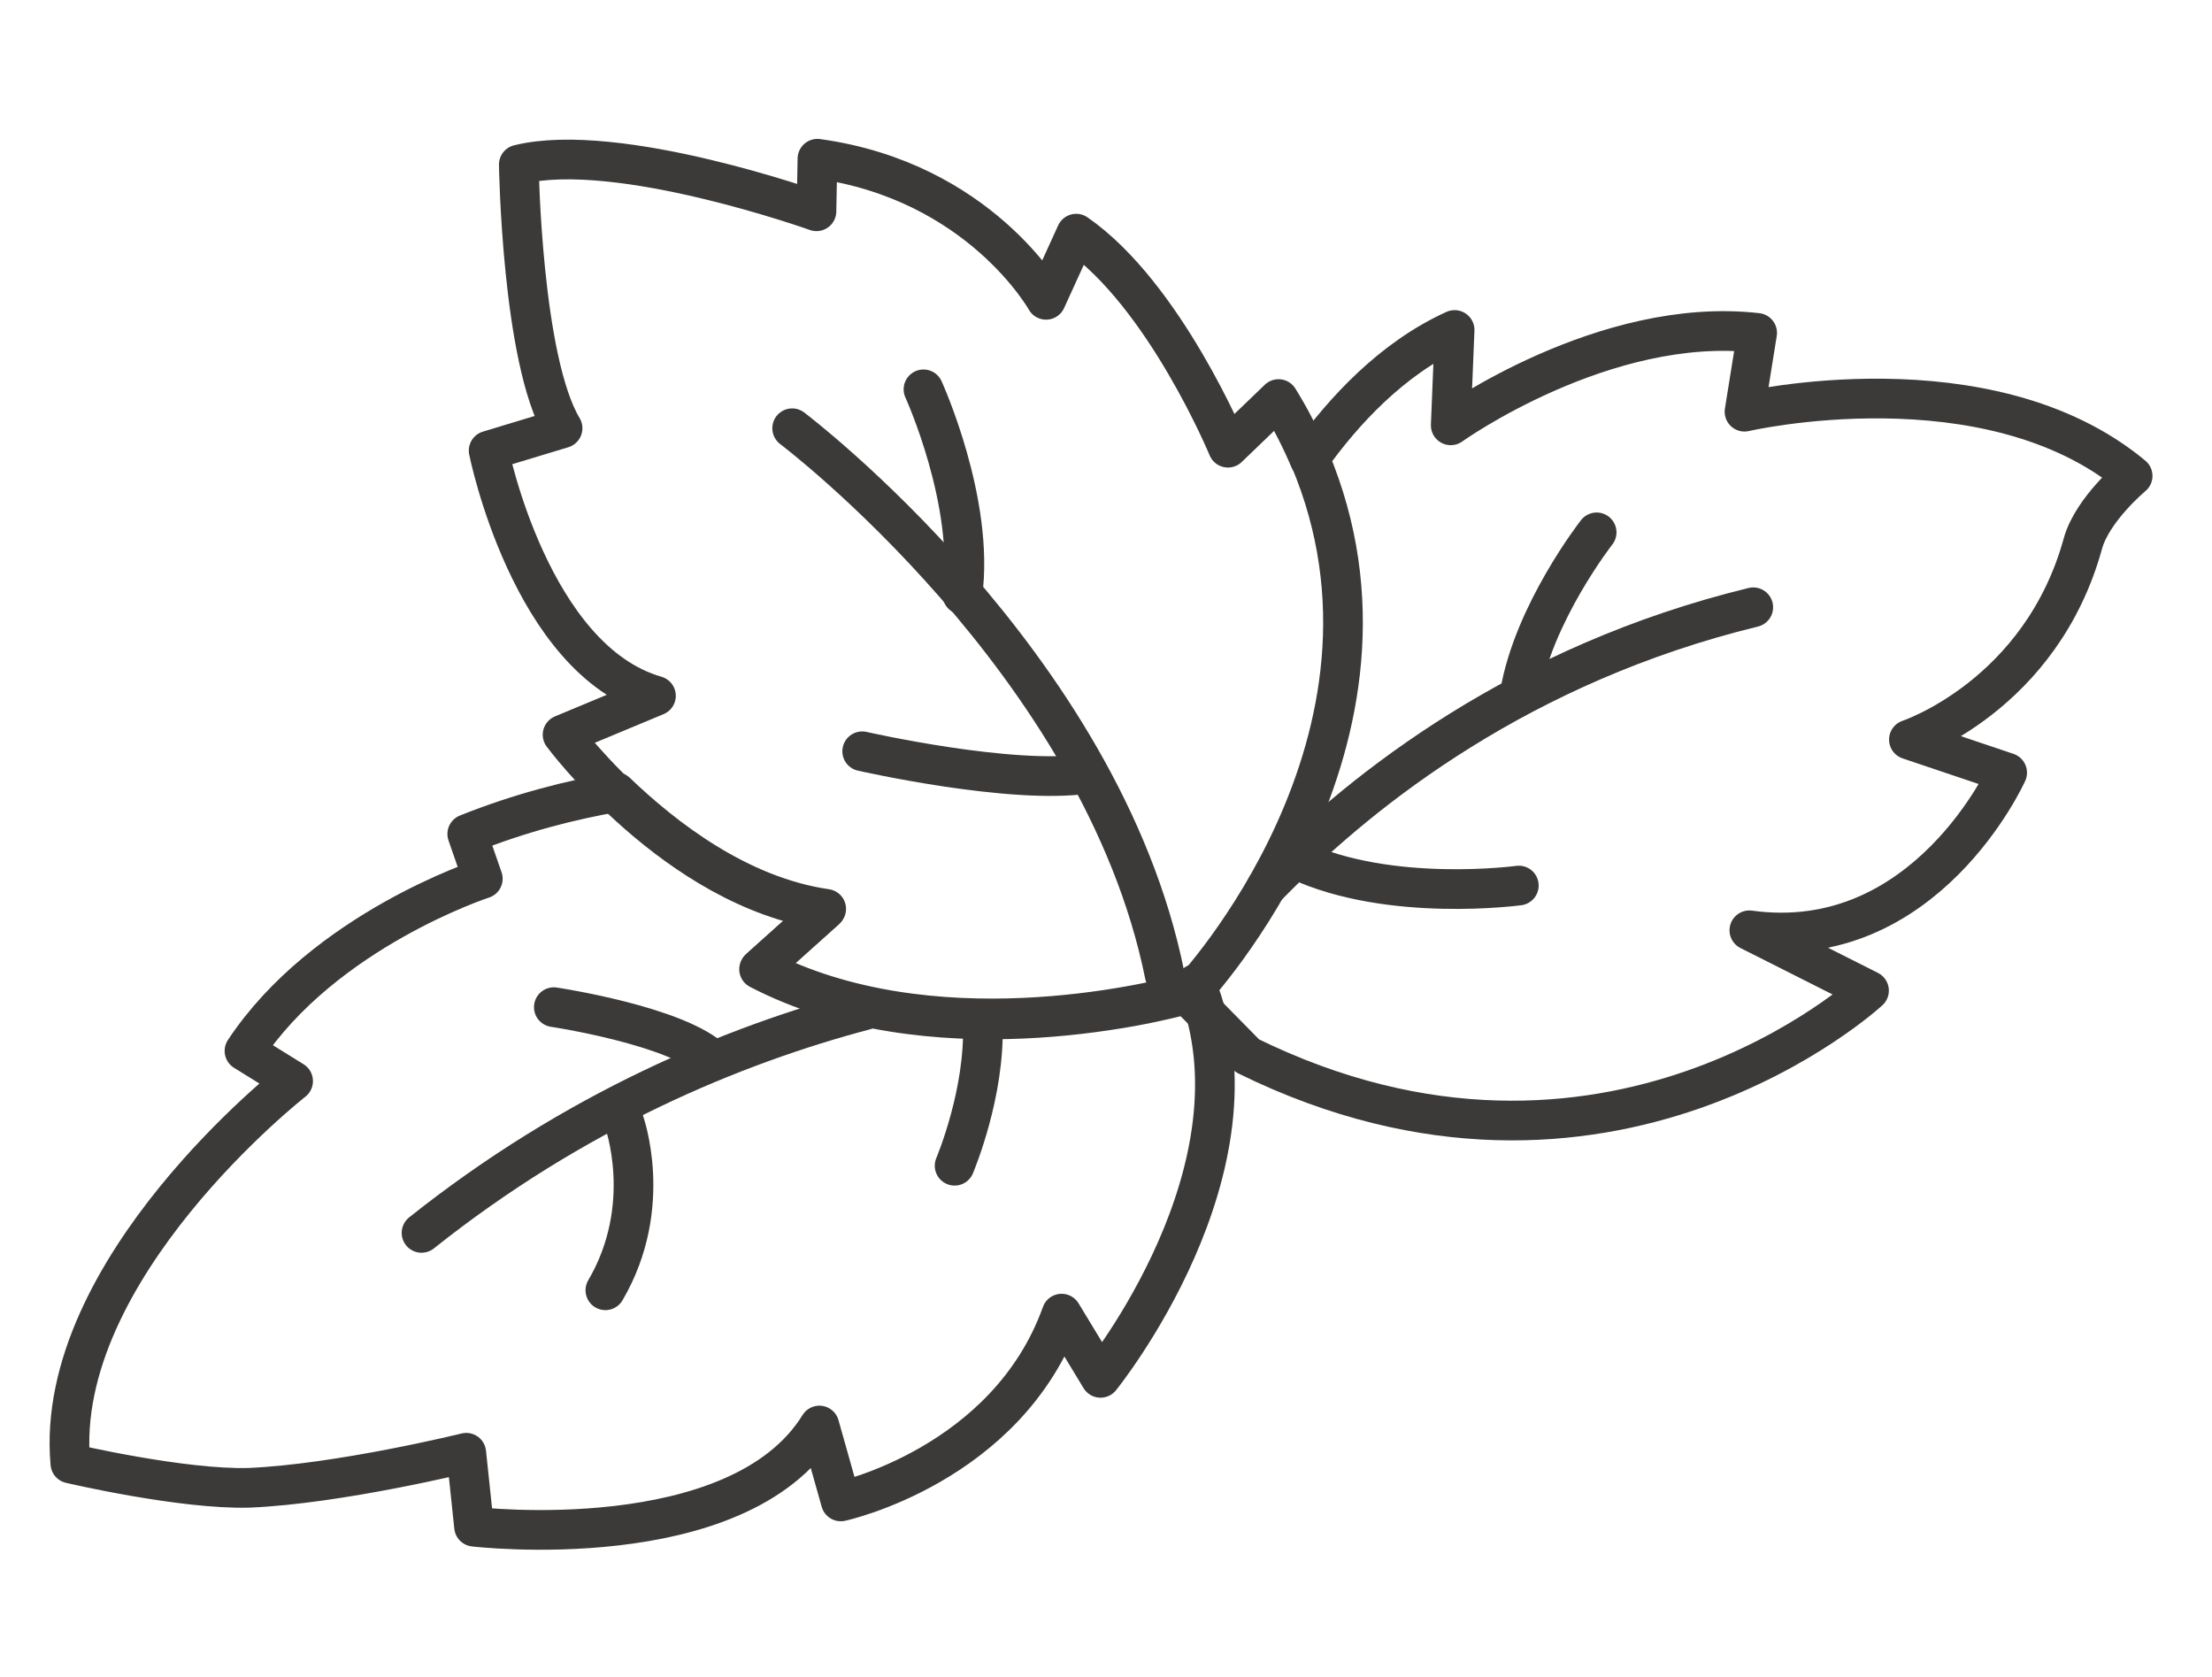
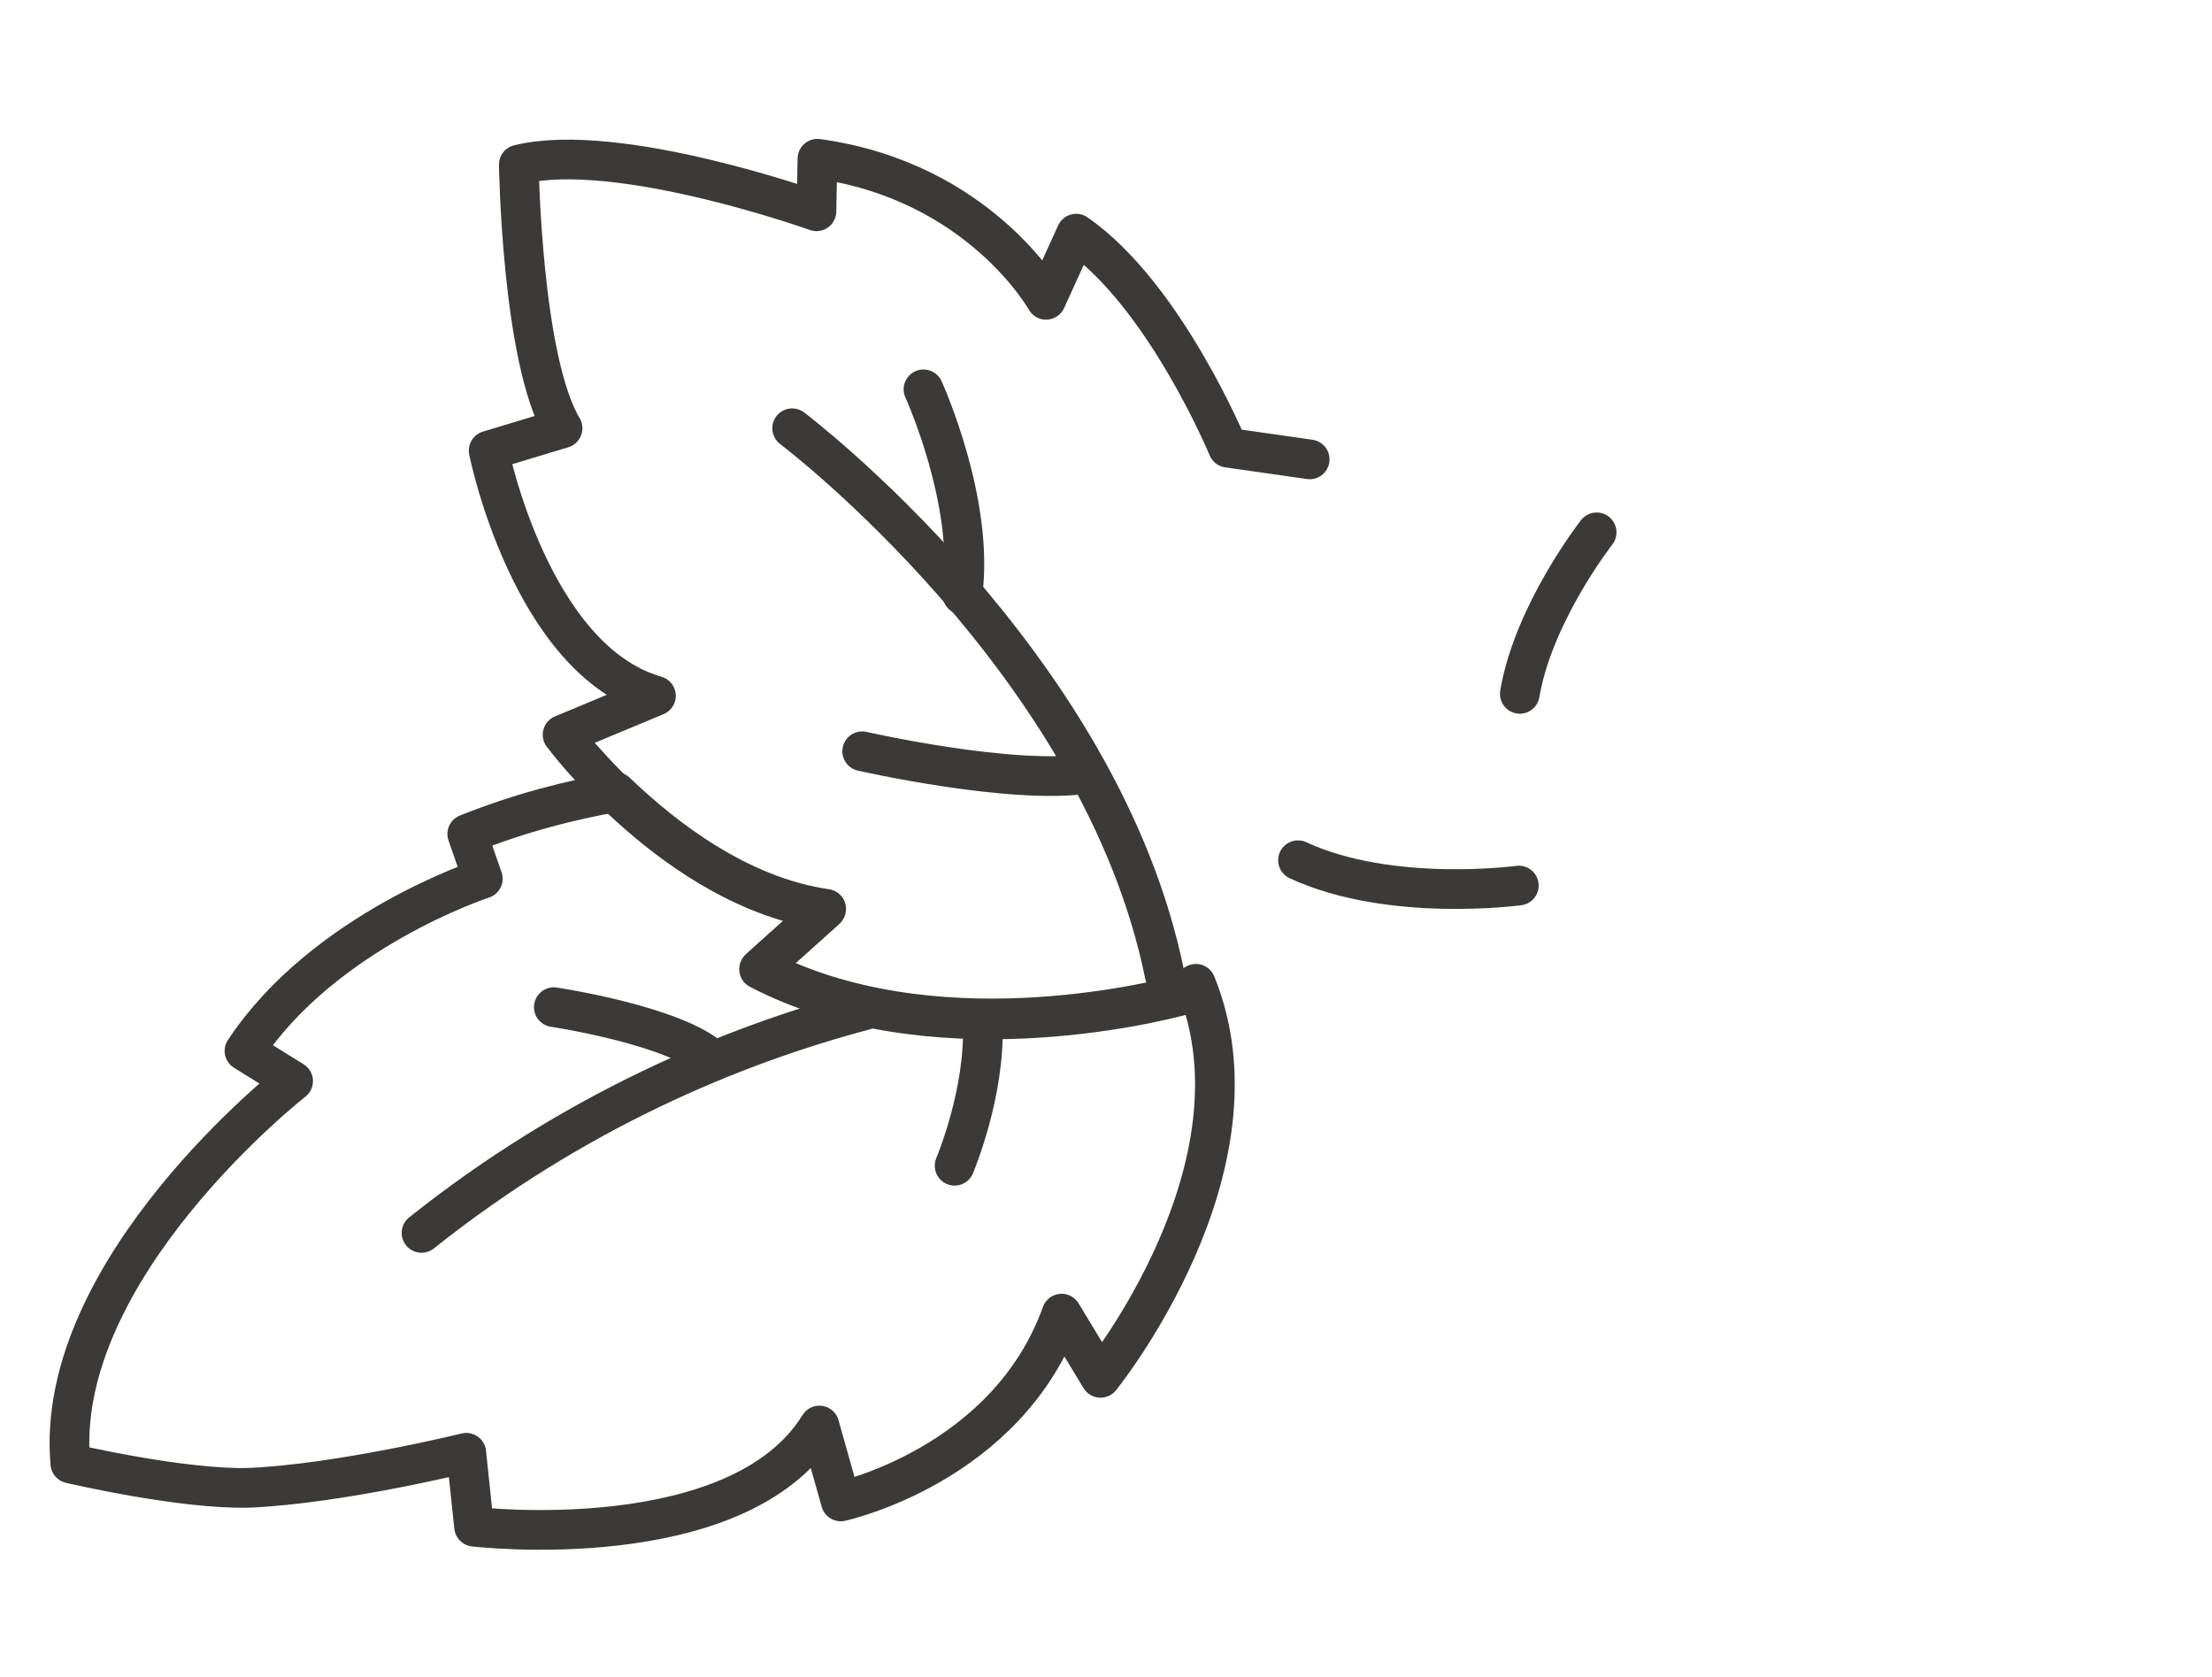
<svg xmlns="http://www.w3.org/2000/svg" width="223" height="169" viewBox="0 0 223 169" fill="none">
  <path d="M87.215 101.812C73.877 105.342 57.892 112.011 42.495 124.27" stroke="#3B3A39" stroke-width="4" stroke-miterlimit="22.926" stroke-linecap="round" stroke-linejoin="round" />
-   <path d="M62.894 112.991C62.894 112.991 66.032 121.523 61.03 130.055" stroke="#3B3A39" stroke-width="4" stroke-miterlimit="22.926" stroke-linecap="round" stroke-linejoin="round" />
  <path d="M96.237 117.502C96.434 117.012 99.278 110.147 99.082 103.282" stroke="#3B3A39" stroke-width="4" stroke-miterlimit="22.926" stroke-linecap="round" stroke-linejoin="round" />
  <path d="M55.833 101.517C55.833 101.517 68.287 103.38 71.916 106.91" stroke="#3B3A39" stroke-width="4" stroke-miterlimit="22.926" stroke-linecap="round" stroke-linejoin="round" />
-   <path d="M176.753 61.21C153.412 66.898 137.525 79.451 128.502 88.571L127.718 89.356" stroke="#3B3A39" stroke-width="4" stroke-miterlimit="22.926" stroke-linecap="round" stroke-linejoin="round" />
-   <path d="M175.87 41.498L177.145 33.554C161.748 31.789 146.253 42.871 146.253 42.871L146.645 33.26C140.369 36.104 135.465 41.4 132.033 46.205C143.997 74.547 120.166 99.947 120.166 99.947C120.166 99.947 119.97 100.045 119.578 100.143L125.756 106.42C162.042 124.269 188.423 99.849 188.423 99.849L176.36 93.769C194.111 96.221 202.349 77.882 202.349 77.882L192.444 74.547C192.444 74.547 205.781 70.134 209.998 54.737C210.979 51.305 215 47.97 215 47.97C200.387 35.81 175.87 41.498 175.87 41.498Z" stroke="#3B3A39" stroke-width="4" stroke-miterlimit="22.926" stroke-linecap="round" stroke-linejoin="round" />
-   <path d="M132.033 46.304C131.15 44.244 130.17 42.283 128.895 40.223L123.795 45.127C123.795 45.127 117.42 29.73 108.496 23.551L105.456 30.22C105.456 30.22 98.787 18.256 82.409 16L82.311 21.296C82.311 21.296 62.305 14.137 52.302 16.588C52.302 16.588 52.596 36.3 56.715 43.165L49.262 45.421C49.262 45.421 53.479 66.506 66.13 70.135L56.715 74.057C56.715 74.057 68.189 89.552 83.194 91.71L76.525 97.692C93.688 106.617 115.949 101.223 119.48 100.242" stroke="#3B3A39" stroke-width="4" stroke-miterlimit="22.926" stroke-linecap="round" stroke-linejoin="round" />
+   <path d="M132.033 46.304L123.795 45.127C123.795 45.127 117.42 29.73 108.496 23.551L105.456 30.22C105.456 30.22 98.787 18.256 82.409 16L82.311 21.296C82.311 21.296 62.305 14.137 52.302 16.588C52.302 16.588 52.596 36.3 56.715 43.165L49.262 45.421C49.262 45.421 53.479 66.506 66.13 70.135L56.715 74.057C56.715 74.057 68.189 89.552 83.194 91.71L76.525 97.692C93.688 106.617 115.949 101.223 119.48 100.242" stroke="#3B3A39" stroke-width="4" stroke-miterlimit="22.926" stroke-linecap="round" stroke-linejoin="round" />
  <path d="M119.578 100.143C115.949 101.124 93.786 106.518 76.624 97.593L83.292 91.611C74.466 90.336 66.915 84.452 62.109 79.843C57.598 80.627 52.498 81.902 47.105 84.06L48.674 88.571C48.674 88.571 32.688 93.769 24.646 105.929L29.55 108.97C29.55 108.97 5.327 127.897 7.092 147.511C7.092 147.511 18.37 150.159 25.137 149.963C34.257 149.57 47.006 146.432 47.006 146.432L47.791 153.885C47.791 153.885 74.368 157.024 82.606 143.686L84.763 151.336C84.763 151.336 101.533 147.707 107.025 132.408L110.948 138.881C110.948 138.881 128.11 117.698 120.559 99.162" stroke="#3B3A39" stroke-width="4" stroke-miterlimit="22.926" stroke-linecap="round" stroke-linejoin="round" />
  <path d="M79.86 43.166C79.86 43.166 111.046 66.703 117.42 98.281" stroke="#3B3A39" stroke-width="4" stroke-miterlimit="22.926" stroke-linecap="round" stroke-linejoin="round" />
  <path d="M93.099 39.243C93.099 39.243 98.297 50.619 97.022 59.936" stroke="#3B3A39" stroke-width="4" stroke-miterlimit="22.926" stroke-linecap="round" stroke-linejoin="round" />
  <path d="M86.921 75.725C86.921 75.725 102.024 79.157 109.673 77.98" stroke="#3B3A39" stroke-width="4" stroke-miterlimit="22.926" stroke-linecap="round" stroke-linejoin="round" />
  <path d="M160.964 53.659C160.964 53.659 154.589 61.799 153.216 69.939" stroke="#3B3A39" stroke-width="4" stroke-miterlimit="22.926" stroke-linecap="round" stroke-linejoin="round" />
  <path d="M153.118 89.258C153.118 89.258 140.173 91.023 130.856 86.708" stroke="#3B3A39" stroke-width="4" stroke-miterlimit="22.926" stroke-linecap="round" stroke-linejoin="round" />
</svg>